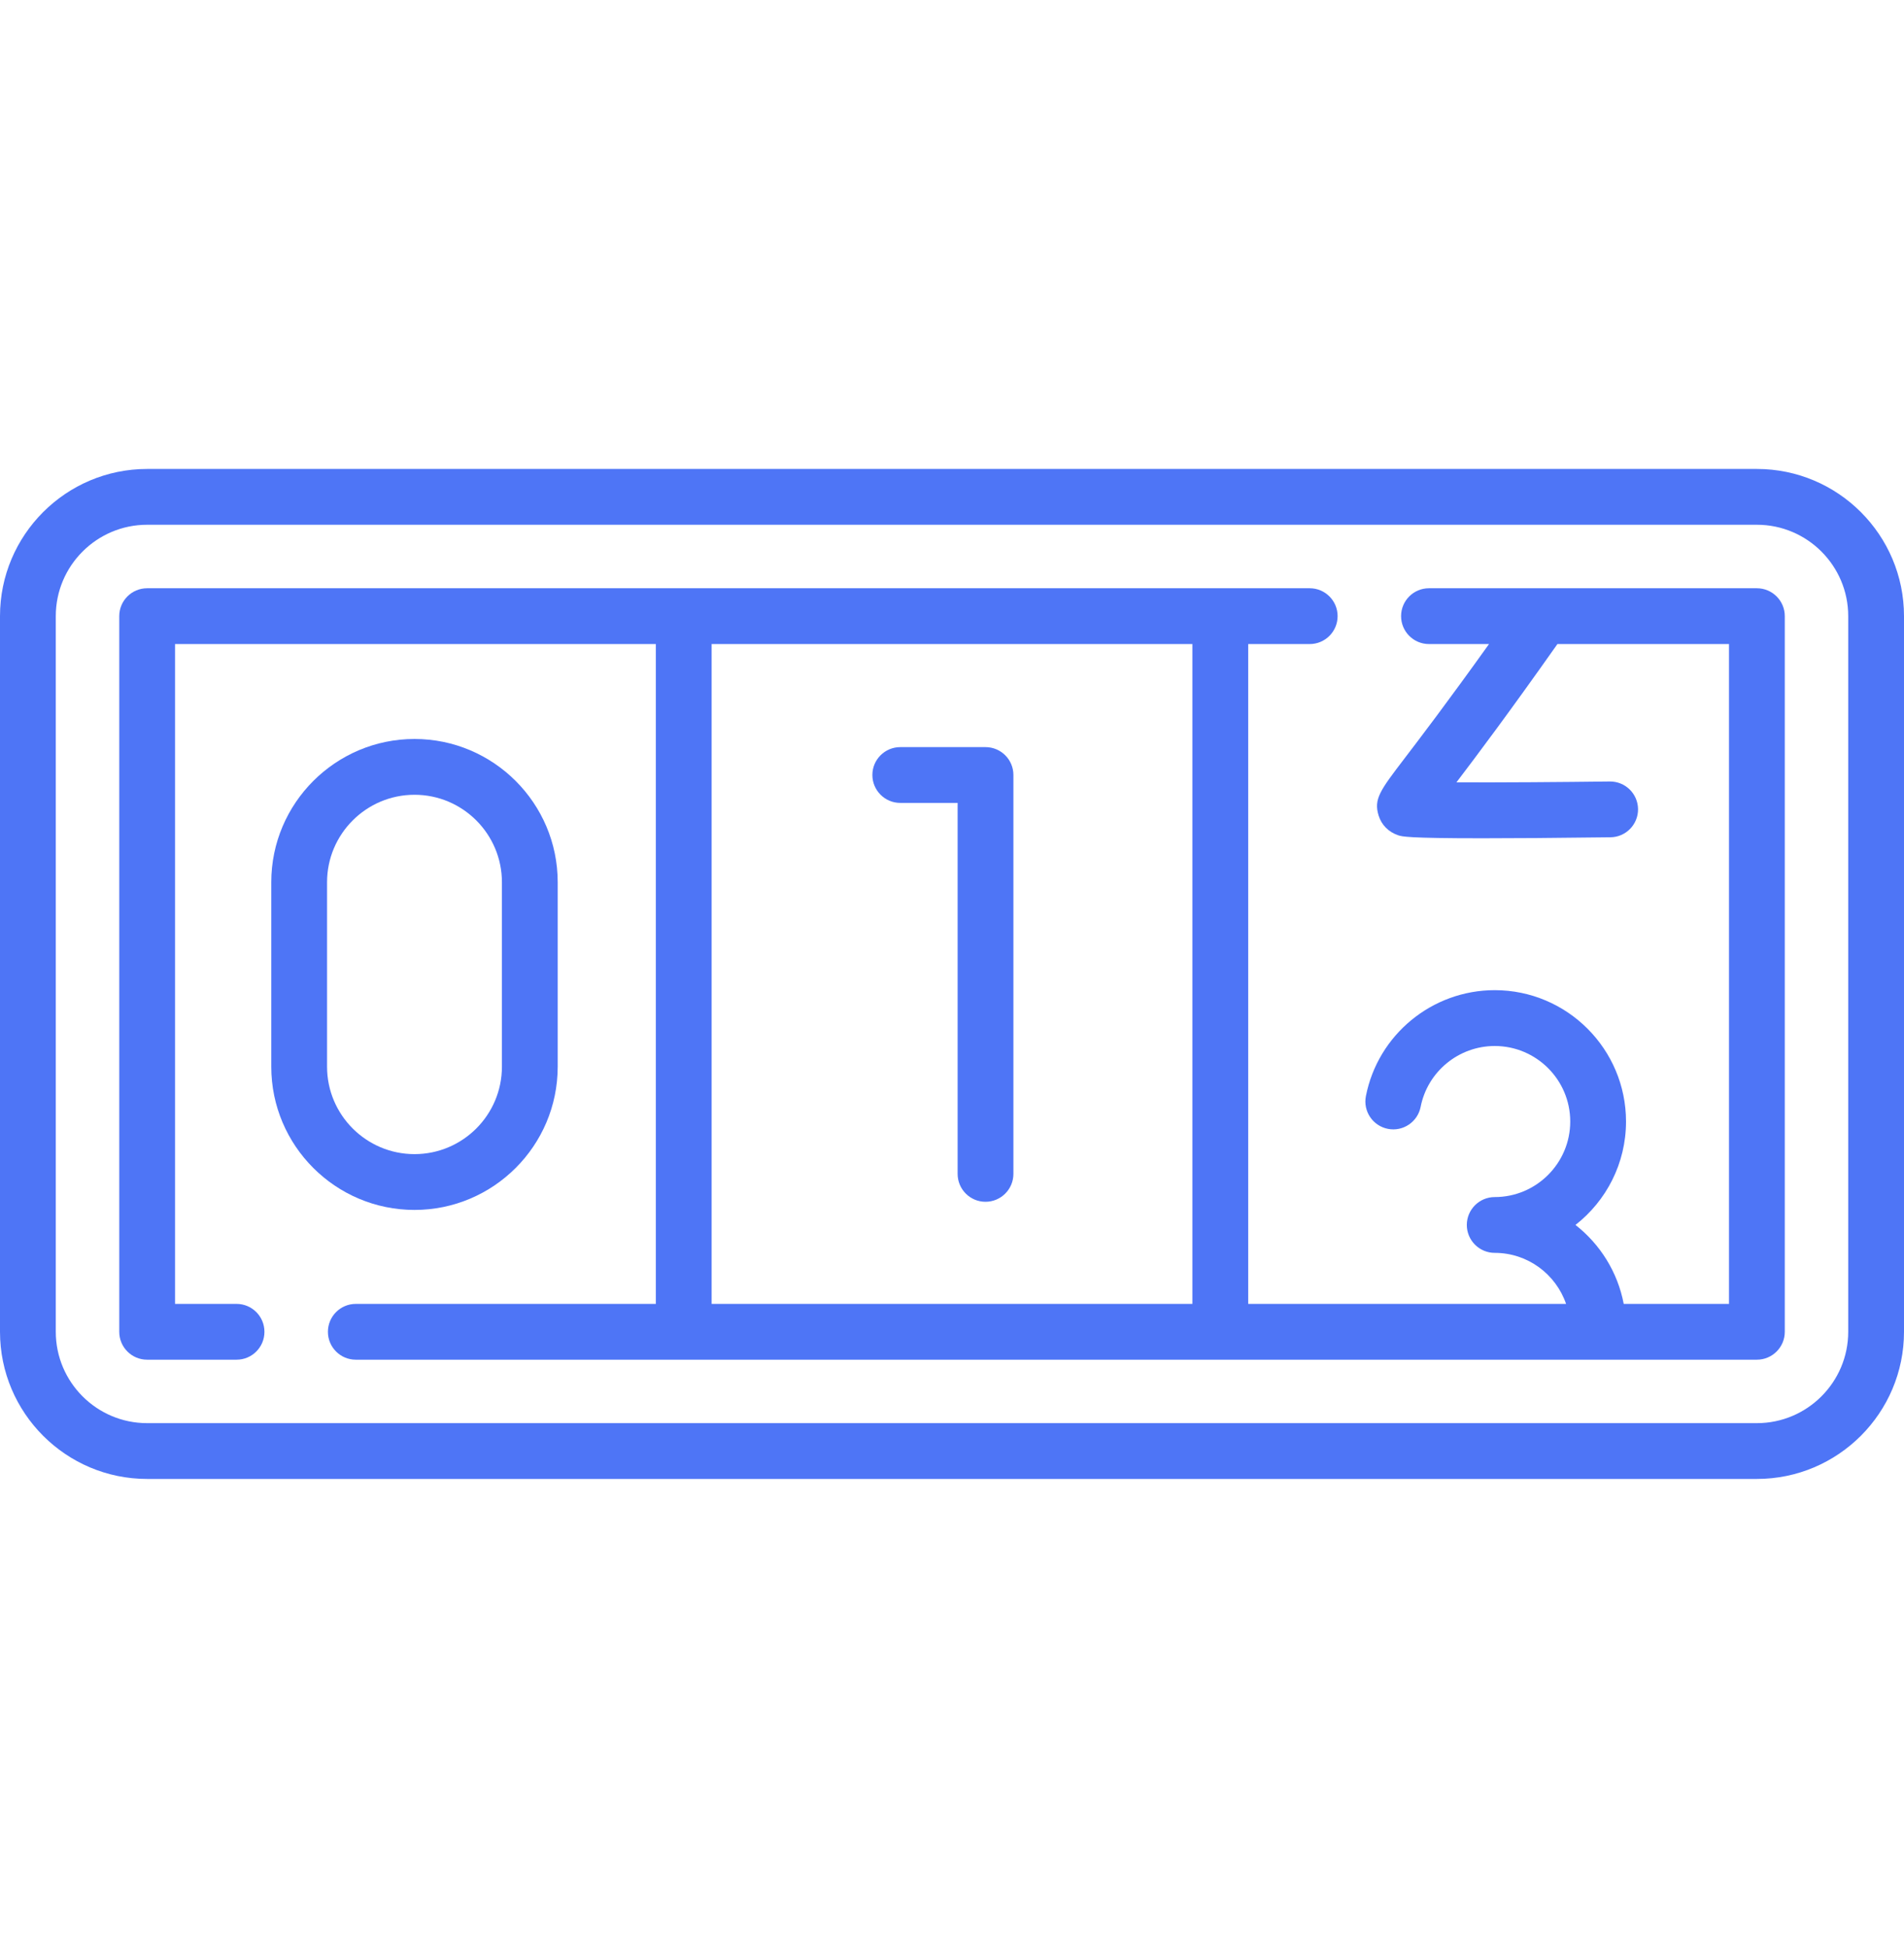
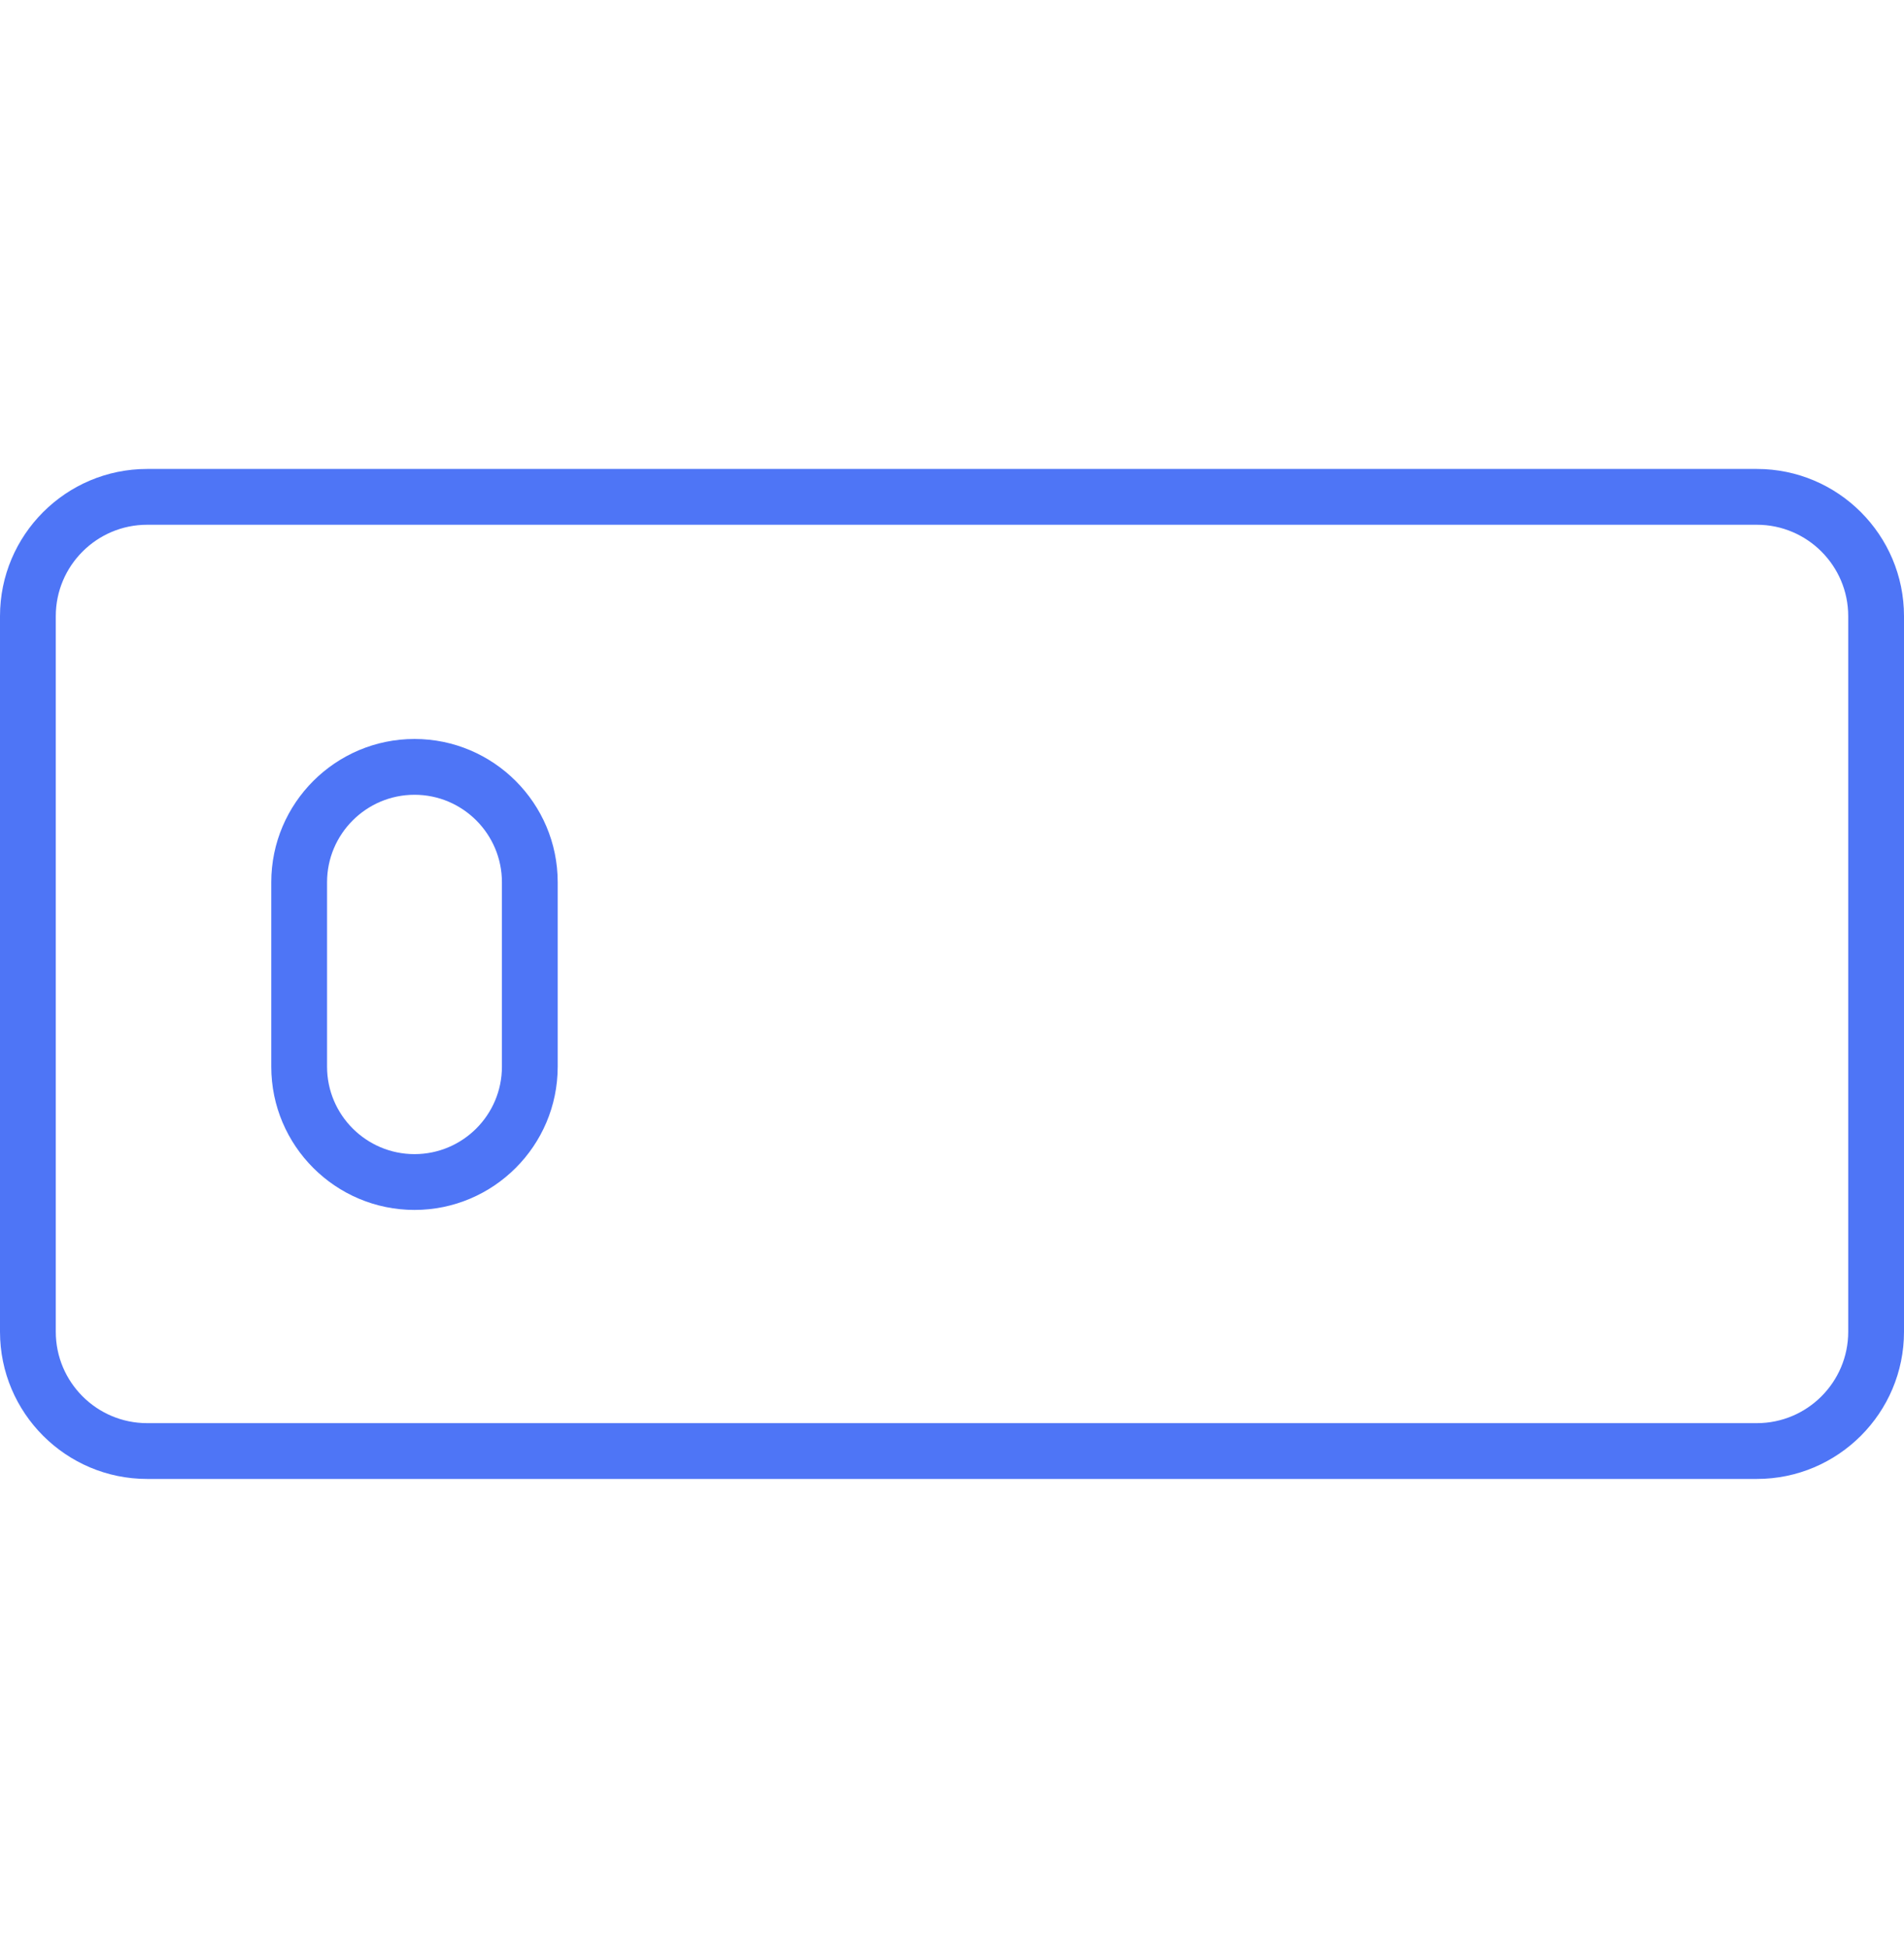
<svg xmlns="http://www.w3.org/2000/svg" width="44" height="45" viewBox="0 0 44 45" fill="none">
  <path d="M40.6 10.834H3.4C1.525 10.834 0 12.359 0 14.234V30.767C0 32.642 1.525 34.167 3.4 34.167H40.6C42.475 34.167 44 32.642 44 30.767V14.234C44 12.359 42.475 10.834 40.6 10.834ZM42.711 30.767C42.711 31.931 41.764 32.878 40.6 32.878H3.4C2.236 32.878 1.289 31.931 1.289 30.767V14.234C1.289 13.07 2.236 12.123 3.4 12.123H40.6C41.764 12.123 42.711 13.07 42.711 14.234V30.767H42.711Z" fill="#4E75F6" />
-   <path d="M40.6 13.59H33.022C32.666 13.59 32.378 13.878 32.378 14.234C32.378 14.59 32.666 14.879 33.022 14.879H34.41C33.447 16.225 32.822 17.044 32.457 17.522C31.893 18.261 31.741 18.459 31.859 18.842C31.925 19.057 32.089 19.222 32.309 19.296C32.399 19.326 32.521 19.366 34.25 19.366C34.945 19.366 35.9 19.36 37.217 19.343C37.573 19.339 37.858 19.046 37.854 18.691C37.849 18.334 37.557 18.051 37.201 18.054C36.092 18.068 34.632 18.079 33.657 18.074C34.116 17.471 34.866 16.474 35.991 14.879H39.956V30.123H37.523C37.383 29.387 36.977 28.744 36.408 28.299C37.118 27.744 37.576 26.879 37.576 25.91C37.576 24.237 36.215 22.875 34.542 22.875C33.095 22.875 31.843 23.904 31.565 25.322C31.496 25.672 31.724 26.01 32.073 26.079C32.422 26.148 32.761 25.92 32.83 25.571C32.99 24.756 33.71 24.165 34.542 24.165C35.504 24.165 36.287 24.947 36.287 25.91C36.287 26.872 35.504 27.655 34.542 27.655C34.186 27.655 33.897 27.944 33.897 28.299C33.897 28.655 34.186 28.944 34.542 28.944C35.306 28.944 35.955 29.438 36.191 30.123H28.845V14.879H30.267C30.622 14.879 30.911 14.59 30.911 14.234C30.911 13.878 30.622 13.59 30.267 13.59H3.4C3.044 13.59 2.756 13.878 2.756 14.234V30.768C2.756 31.124 3.044 31.412 3.4 31.412H5.467C5.823 31.412 6.111 31.124 6.111 30.768C6.111 30.412 5.823 30.123 5.467 30.123H4.045V14.879H15.156V30.123H8.222C7.866 30.123 7.578 30.412 7.578 30.768C7.578 31.124 7.866 31.412 8.222 31.412H40.6C40.956 31.412 41.245 31.124 41.245 30.768V14.234C41.245 13.878 40.956 13.59 40.6 13.59ZM16.445 14.879H27.555V30.123H16.445V14.879Z" fill="#4E75F6" />
-   <path d="M22.774 17.26H20.805C20.449 17.26 20.16 17.548 20.16 17.904C20.16 18.26 20.449 18.549 20.805 18.549H22.13V27.119C22.13 27.475 22.418 27.764 22.774 27.764C23.13 27.764 23.419 27.475 23.419 27.119V17.904C23.419 17.548 23.13 17.26 22.774 17.26Z" fill="#4E75F6" />
  <path d="M12.888 24.643V20.381C12.888 18.557 11.403 17.072 9.579 17.072C7.754 17.072 6.269 18.557 6.269 20.381V24.643C6.269 26.468 7.754 27.952 9.579 27.952C11.403 27.952 12.888 26.468 12.888 24.643ZM7.558 24.643V20.381C7.558 19.268 8.465 18.361 9.579 18.361C10.693 18.361 11.599 19.268 11.599 20.381V24.643C11.599 25.757 10.693 26.663 9.579 26.663C8.465 26.663 7.558 25.757 7.558 24.643Z" fill="#4E75F6" />
</svg>